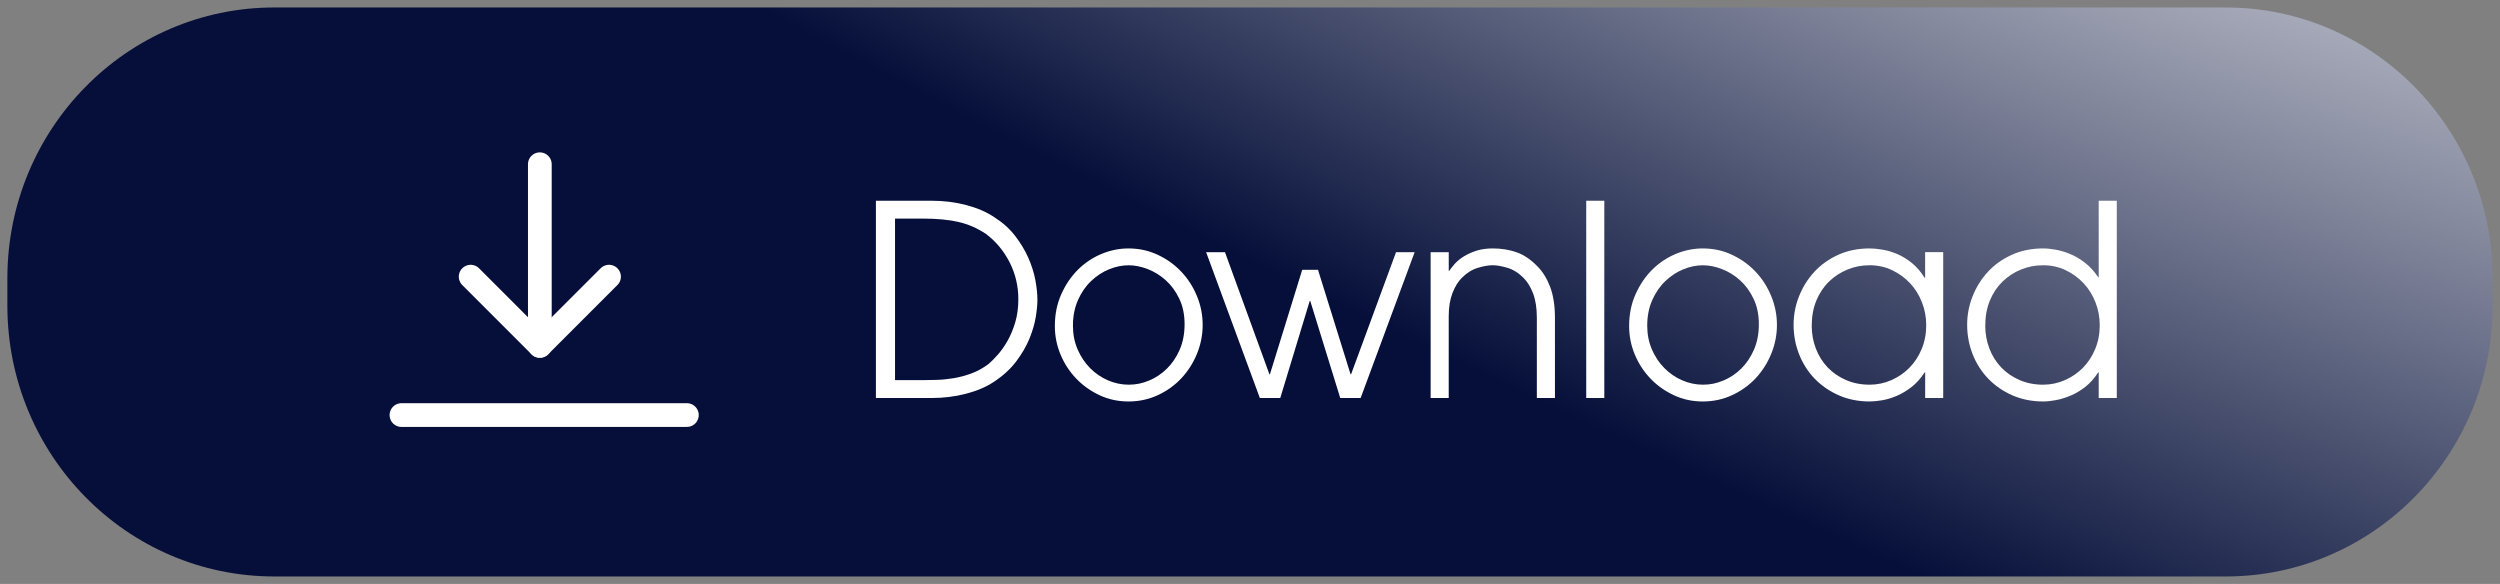
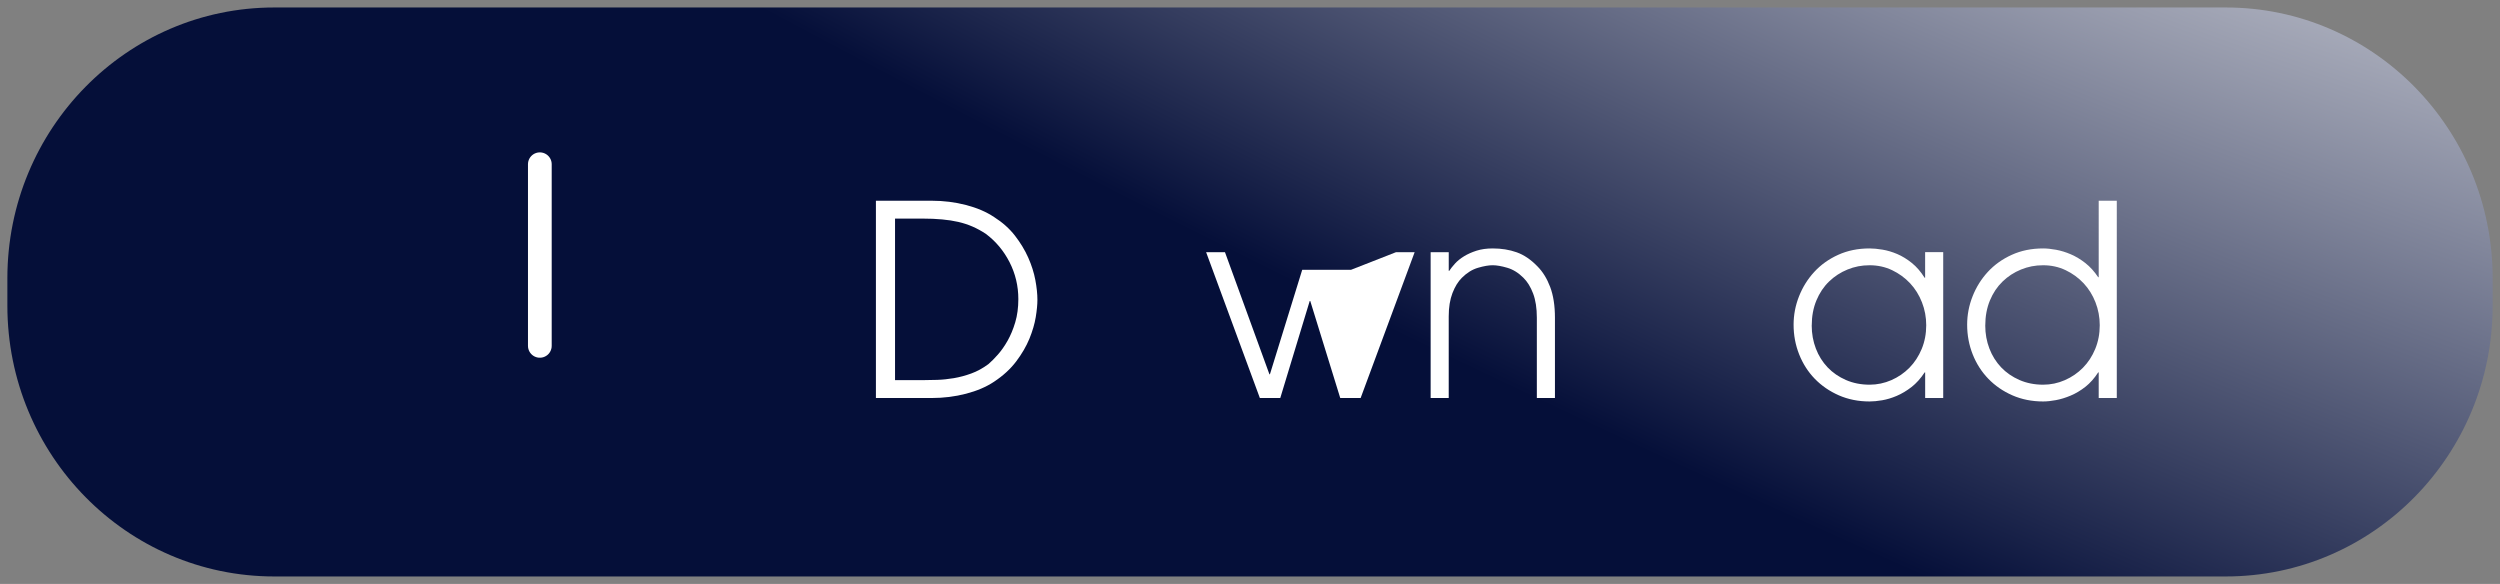
<svg xmlns="http://www.w3.org/2000/svg" width="137" height="32" viewBox="0 0 137 32" fill="none">
  <rect x="0" y="0" width="137" height="32" fill="#808080" stroke="none" />
  <g clip-path="url(#clip0_15_4585)">
    <path d="M121.972 0.41H15.029C6.952 0.41 0.404 7.054 0.404 15.25V16.75C0.404 24.946 6.952 31.59 15.029 31.59H121.972C130.05 31.59 136.598 24.946 136.598 16.75V15.25C136.598 7.054 130.05 0.41 121.972 0.41Z" fill="url(#paint0_radial_15_4585)" />
    <g clip-path="url(#clip1_15_4585)">
      <path d="M48 11H51.058C51.71 11 52.335 11.078 52.935 11.234C53.534 11.389 54.046 11.608 54.471 11.891C54.933 12.184 55.316 12.524 55.619 12.914C55.92 13.303 56.164 13.705 56.348 14.119C56.531 14.534 56.662 14.942 56.737 15.346C56.813 15.75 56.85 16.113 56.85 16.435C56.85 16.688 56.82 17.002 56.759 17.377C56.697 17.752 56.581 18.146 56.412 18.561C56.242 18.975 56.001 19.389 55.69 19.802C55.378 20.217 54.972 20.589 54.472 20.92C54.047 21.203 53.535 21.421 52.936 21.577C52.336 21.733 51.711 21.811 51.059 21.811H48V11ZM49.048 20.832H50.564C50.799 20.832 51.064 20.827 51.357 20.817C51.65 20.808 51.954 20.776 52.271 20.723C52.587 20.669 52.905 20.584 53.226 20.467C53.547 20.35 53.858 20.18 54.161 19.956C54.321 19.819 54.497 19.645 54.685 19.43C54.874 19.215 55.052 18.963 55.217 18.67C55.382 18.378 55.522 18.042 55.635 17.663C55.748 17.283 55.805 16.859 55.805 16.392C55.805 15.671 55.644 14.997 55.324 14.369C55.003 13.741 54.568 13.222 54.021 12.813C53.785 12.657 53.543 12.525 53.299 12.418C53.053 12.311 52.794 12.226 52.52 12.162C52.245 12.099 51.949 12.053 51.627 12.024C51.306 11.994 50.952 11.979 50.565 11.979H49.048V20.832Z" fill="white" />
-       <path d="M57.806 17.867C57.806 17.233 57.921 16.657 58.153 16.135C58.384 15.614 58.686 15.166 59.059 14.79C59.432 14.416 59.862 14.126 60.348 13.921C60.835 13.717 61.332 13.614 61.842 13.614C62.418 13.614 62.954 13.731 63.449 13.965C63.945 14.198 64.374 14.507 64.738 14.893C65.101 15.277 65.387 15.723 65.595 16.23C65.803 16.736 65.906 17.262 65.906 17.808C65.906 18.354 65.802 18.879 65.595 19.386C65.387 19.892 65.103 20.338 64.745 20.723C64.386 21.108 63.957 21.417 63.456 21.651C62.956 21.884 62.418 22.001 61.842 22.001C61.266 22.001 60.747 21.886 60.256 21.658C59.766 21.43 59.339 21.125 58.974 20.745C58.611 20.365 58.325 19.926 58.118 19.43C57.91 18.933 57.806 18.413 57.806 17.867ZM58.797 17.852C58.797 18.319 58.882 18.75 59.052 19.145C59.222 19.539 59.449 19.88 59.732 20.167C60.016 20.454 60.341 20.679 60.709 20.84C61.077 21 61.46 21.081 61.856 21.081C62.253 21.081 62.605 21.005 62.968 20.854C63.331 20.704 63.657 20.487 63.945 20.204C64.232 19.922 64.466 19.576 64.645 19.167C64.825 18.758 64.915 18.291 64.915 17.765C64.915 17.238 64.818 16.773 64.624 16.369C64.43 15.966 64.186 15.63 63.888 15.362C63.59 15.093 63.26 14.889 62.897 14.748C62.533 14.607 62.186 14.537 61.855 14.537C61.496 14.537 61.137 14.61 60.779 14.756C60.42 14.902 60.092 15.117 59.795 15.399C59.498 15.681 59.257 16.029 59.074 16.443C58.889 16.858 58.797 17.327 58.797 17.853V17.852Z" fill="white" />
-       <path d="M66.094 13.819H67.128L69.564 20.51H69.592L71.362 14.784H72.226L74.011 20.51H74.039L76.503 13.819H77.523L74.563 21.811H73.445L71.802 16.493H71.773L70.159 21.811H69.04L66.095 13.819H66.094Z" fill="white" />
+       <path d="M66.094 13.819H67.128L69.564 20.51H69.592L71.362 14.784H72.226H74.039L76.503 13.819H77.523L74.563 21.811H73.445L71.802 16.493H71.773L70.159 21.811H69.04L66.095 13.819H66.094Z" fill="white" />
      <path d="M78.4 13.819H79.391V14.842H79.419C79.495 14.725 79.599 14.594 79.731 14.447C79.863 14.301 80.028 14.168 80.226 14.046C80.424 13.924 80.653 13.822 80.913 13.738C81.172 13.655 81.468 13.614 81.799 13.614C82.28 13.614 82.719 13.685 83.115 13.826C83.512 13.967 83.889 14.222 84.248 14.593C84.541 14.885 84.774 15.263 84.949 15.725C85.123 16.188 85.211 16.749 85.211 17.412V21.81H84.219V17.413C84.219 16.887 84.151 16.444 84.014 16.083C83.878 15.724 83.7 15.435 83.483 15.222C83.209 14.949 82.914 14.766 82.598 14.674C82.282 14.581 82.015 14.535 81.798 14.535C81.58 14.535 81.313 14.581 80.997 14.674C80.681 14.766 80.385 14.949 80.112 15.222C79.904 15.426 79.732 15.707 79.595 16.061C79.458 16.417 79.39 16.843 79.39 17.34V21.81H78.399V13.819H78.4Z" fill="white" />
-       <path d="M86.925 11H87.916V21.811H86.925V11Z" fill="white" />
-       <path d="M89.276 17.867C89.276 17.233 89.392 16.657 89.623 16.135C89.855 15.614 90.156 15.166 90.53 14.79C90.903 14.416 91.332 14.126 91.819 13.921C92.305 13.717 92.803 13.614 93.313 13.614C93.889 13.614 94.424 13.731 94.92 13.965C95.415 14.198 95.845 14.507 96.209 14.893C96.572 15.277 96.857 15.723 97.065 16.23C97.273 16.736 97.376 17.262 97.376 17.808C97.376 18.354 97.272 18.879 97.065 19.386C96.857 19.892 96.574 20.338 96.216 20.723C95.857 21.108 95.428 21.417 94.927 21.651C94.426 21.884 93.889 22.001 93.313 22.001C92.736 22.001 92.217 21.886 91.727 21.658C91.236 21.43 90.809 21.125 90.445 20.745C90.081 20.365 89.796 19.926 89.588 19.43C89.38 18.933 89.276 18.413 89.276 17.867ZM90.268 17.852C90.268 18.319 90.352 18.75 90.523 19.145C90.693 19.539 90.919 19.88 91.203 20.167C91.486 20.454 91.811 20.679 92.18 20.84C92.548 21 92.93 21.081 93.327 21.081C93.724 21.081 94.075 21.005 94.438 20.854C94.801 20.704 95.128 20.487 95.415 20.204C95.703 19.922 95.936 19.576 96.116 19.167C96.295 18.758 96.385 18.291 96.385 17.765C96.385 17.238 96.288 16.773 96.094 16.369C95.901 15.966 95.656 15.63 95.358 15.362C95.061 15.093 94.73 14.889 94.367 14.748C94.004 14.607 93.656 14.537 93.326 14.537C92.967 14.537 92.608 14.61 92.25 14.756C91.891 14.902 91.563 15.117 91.266 15.399C90.968 15.681 90.728 16.029 90.544 16.443C90.359 16.858 90.268 17.327 90.268 17.853V17.852Z" fill="white" />
      <path d="M106.49 21.811H105.499V20.408H105.47C105.253 20.74 105.012 21.007 104.748 21.212C104.484 21.416 104.215 21.577 103.94 21.694C103.666 21.811 103.4 21.891 103.14 21.935C102.88 21.979 102.651 22 102.453 22C101.839 22 101.277 21.887 100.768 21.664C100.258 21.44 99.82 21.138 99.451 20.759C99.082 20.379 98.797 19.933 98.594 19.421C98.391 18.91 98.289 18.367 98.289 17.793C98.289 17.257 98.388 16.739 98.587 16.237C98.785 15.735 99.063 15.29 99.422 14.9C99.781 14.511 100.217 14.198 100.731 13.965C101.245 13.731 101.819 13.614 102.452 13.614C102.66 13.614 102.895 13.636 103.159 13.68C103.423 13.724 103.693 13.804 103.967 13.92C104.24 14.037 104.507 14.2 104.767 14.41C105.028 14.619 105.261 14.889 105.468 15.221H105.497V13.818H106.488V21.811H106.49ZM99.282 17.837C99.282 18.285 99.358 18.706 99.509 19.101C99.659 19.495 99.875 19.838 100.153 20.131C100.431 20.423 100.767 20.654 101.159 20.825C101.55 20.995 101.983 21.081 102.455 21.081C102.87 21.081 103.266 20.997 103.645 20.832C104.022 20.667 104.352 20.44 104.636 20.153C104.919 19.865 105.143 19.522 105.309 19.123C105.474 18.724 105.557 18.29 105.557 17.822C105.557 17.384 105.479 16.965 105.323 16.566C105.167 16.168 104.95 15.819 104.672 15.522C104.393 15.225 104.065 14.986 103.688 14.806C103.31 14.626 102.899 14.536 102.456 14.536C102.012 14.536 101.628 14.614 101.245 14.769C100.863 14.925 100.525 15.144 100.233 15.427C99.94 15.71 99.709 16.055 99.539 16.464C99.369 16.873 99.284 17.331 99.284 17.837H99.282Z" fill="white" />
      <path d="M116 21.811H115.009V20.408H114.98C114.772 20.73 114.539 20.992 114.28 21.197C114.02 21.401 113.75 21.562 113.472 21.679C113.194 21.796 112.924 21.879 112.664 21.927C112.404 21.976 112.171 22 111.964 22C111.35 22 110.788 21.887 110.278 21.664C109.768 21.44 109.33 21.138 108.962 20.759C108.594 20.379 108.308 19.933 108.105 19.422C107.902 18.91 107.8 18.367 107.8 17.793C107.8 17.258 107.899 16.739 108.098 16.237C108.296 15.735 108.574 15.29 108.933 14.9C109.292 14.511 109.729 14.198 110.243 13.965C110.757 13.731 111.332 13.614 111.964 13.614C112.172 13.614 112.407 13.639 112.672 13.687C112.936 13.735 113.205 13.818 113.479 13.935C113.752 14.052 114.02 14.213 114.28 14.417C114.539 14.621 114.773 14.88 114.98 15.191H115.009V11H116V21.811ZM108.792 17.837C108.792 18.285 108.868 18.706 109.019 19.101C109.17 19.495 109.385 19.838 109.663 20.131C109.942 20.423 110.277 20.654 110.669 20.825C111.06 20.995 111.493 21.081 111.965 21.081C112.38 21.081 112.777 20.997 113.154 20.832C113.531 20.667 113.862 20.44 114.145 20.153C114.429 19.865 114.653 19.523 114.818 19.123C114.983 18.724 115.066 18.29 115.066 17.822C115.066 17.384 114.988 16.965 114.832 16.566C114.676 16.168 114.459 15.819 114.181 15.522C113.902 15.225 113.574 14.986 113.197 14.806C112.819 14.626 112.408 14.536 111.965 14.536C111.521 14.536 111.137 14.614 110.754 14.769C110.372 14.925 110.034 15.144 109.742 15.427C109.449 15.71 109.218 16.055 109.048 16.464C108.879 16.873 108.793 17.331 108.793 17.837H108.792Z" fill="white" />
    </g>
-     <path d="M22 22.745H37.641M25.792 15.161L29.583 18.953L33.375 15.161" stroke="white" stroke-width="1.3" stroke-linecap="round" stroke-linejoin="round" />
    <path d="M29.583 18.953V9" stroke="white" stroke-width="1.3" stroke-linecap="round" stroke-linejoin="round" />
  </g>
  <defs>
    <radialGradient id="paint0_radial_15_4585" cx="0" cy="0" r="1" gradientUnits="userSpaceOnUse" gradientTransform="translate(99 -30.5) rotate(116.417) scale(86.536 377.98)">
      <stop stop-color="white" />
      <stop offset="0.621" stop-color="#050F39" />
    </radialGradient>
    <clipPath id="clip0_15_4585">
      <rect width="137" height="32" fill="white" />
    </clipPath>
    <clipPath id="clip1_15_4585">
      <rect width="68" height="11" fill="white" transform="translate(48 11)" />
    </clipPath>
  </defs>
</svg>